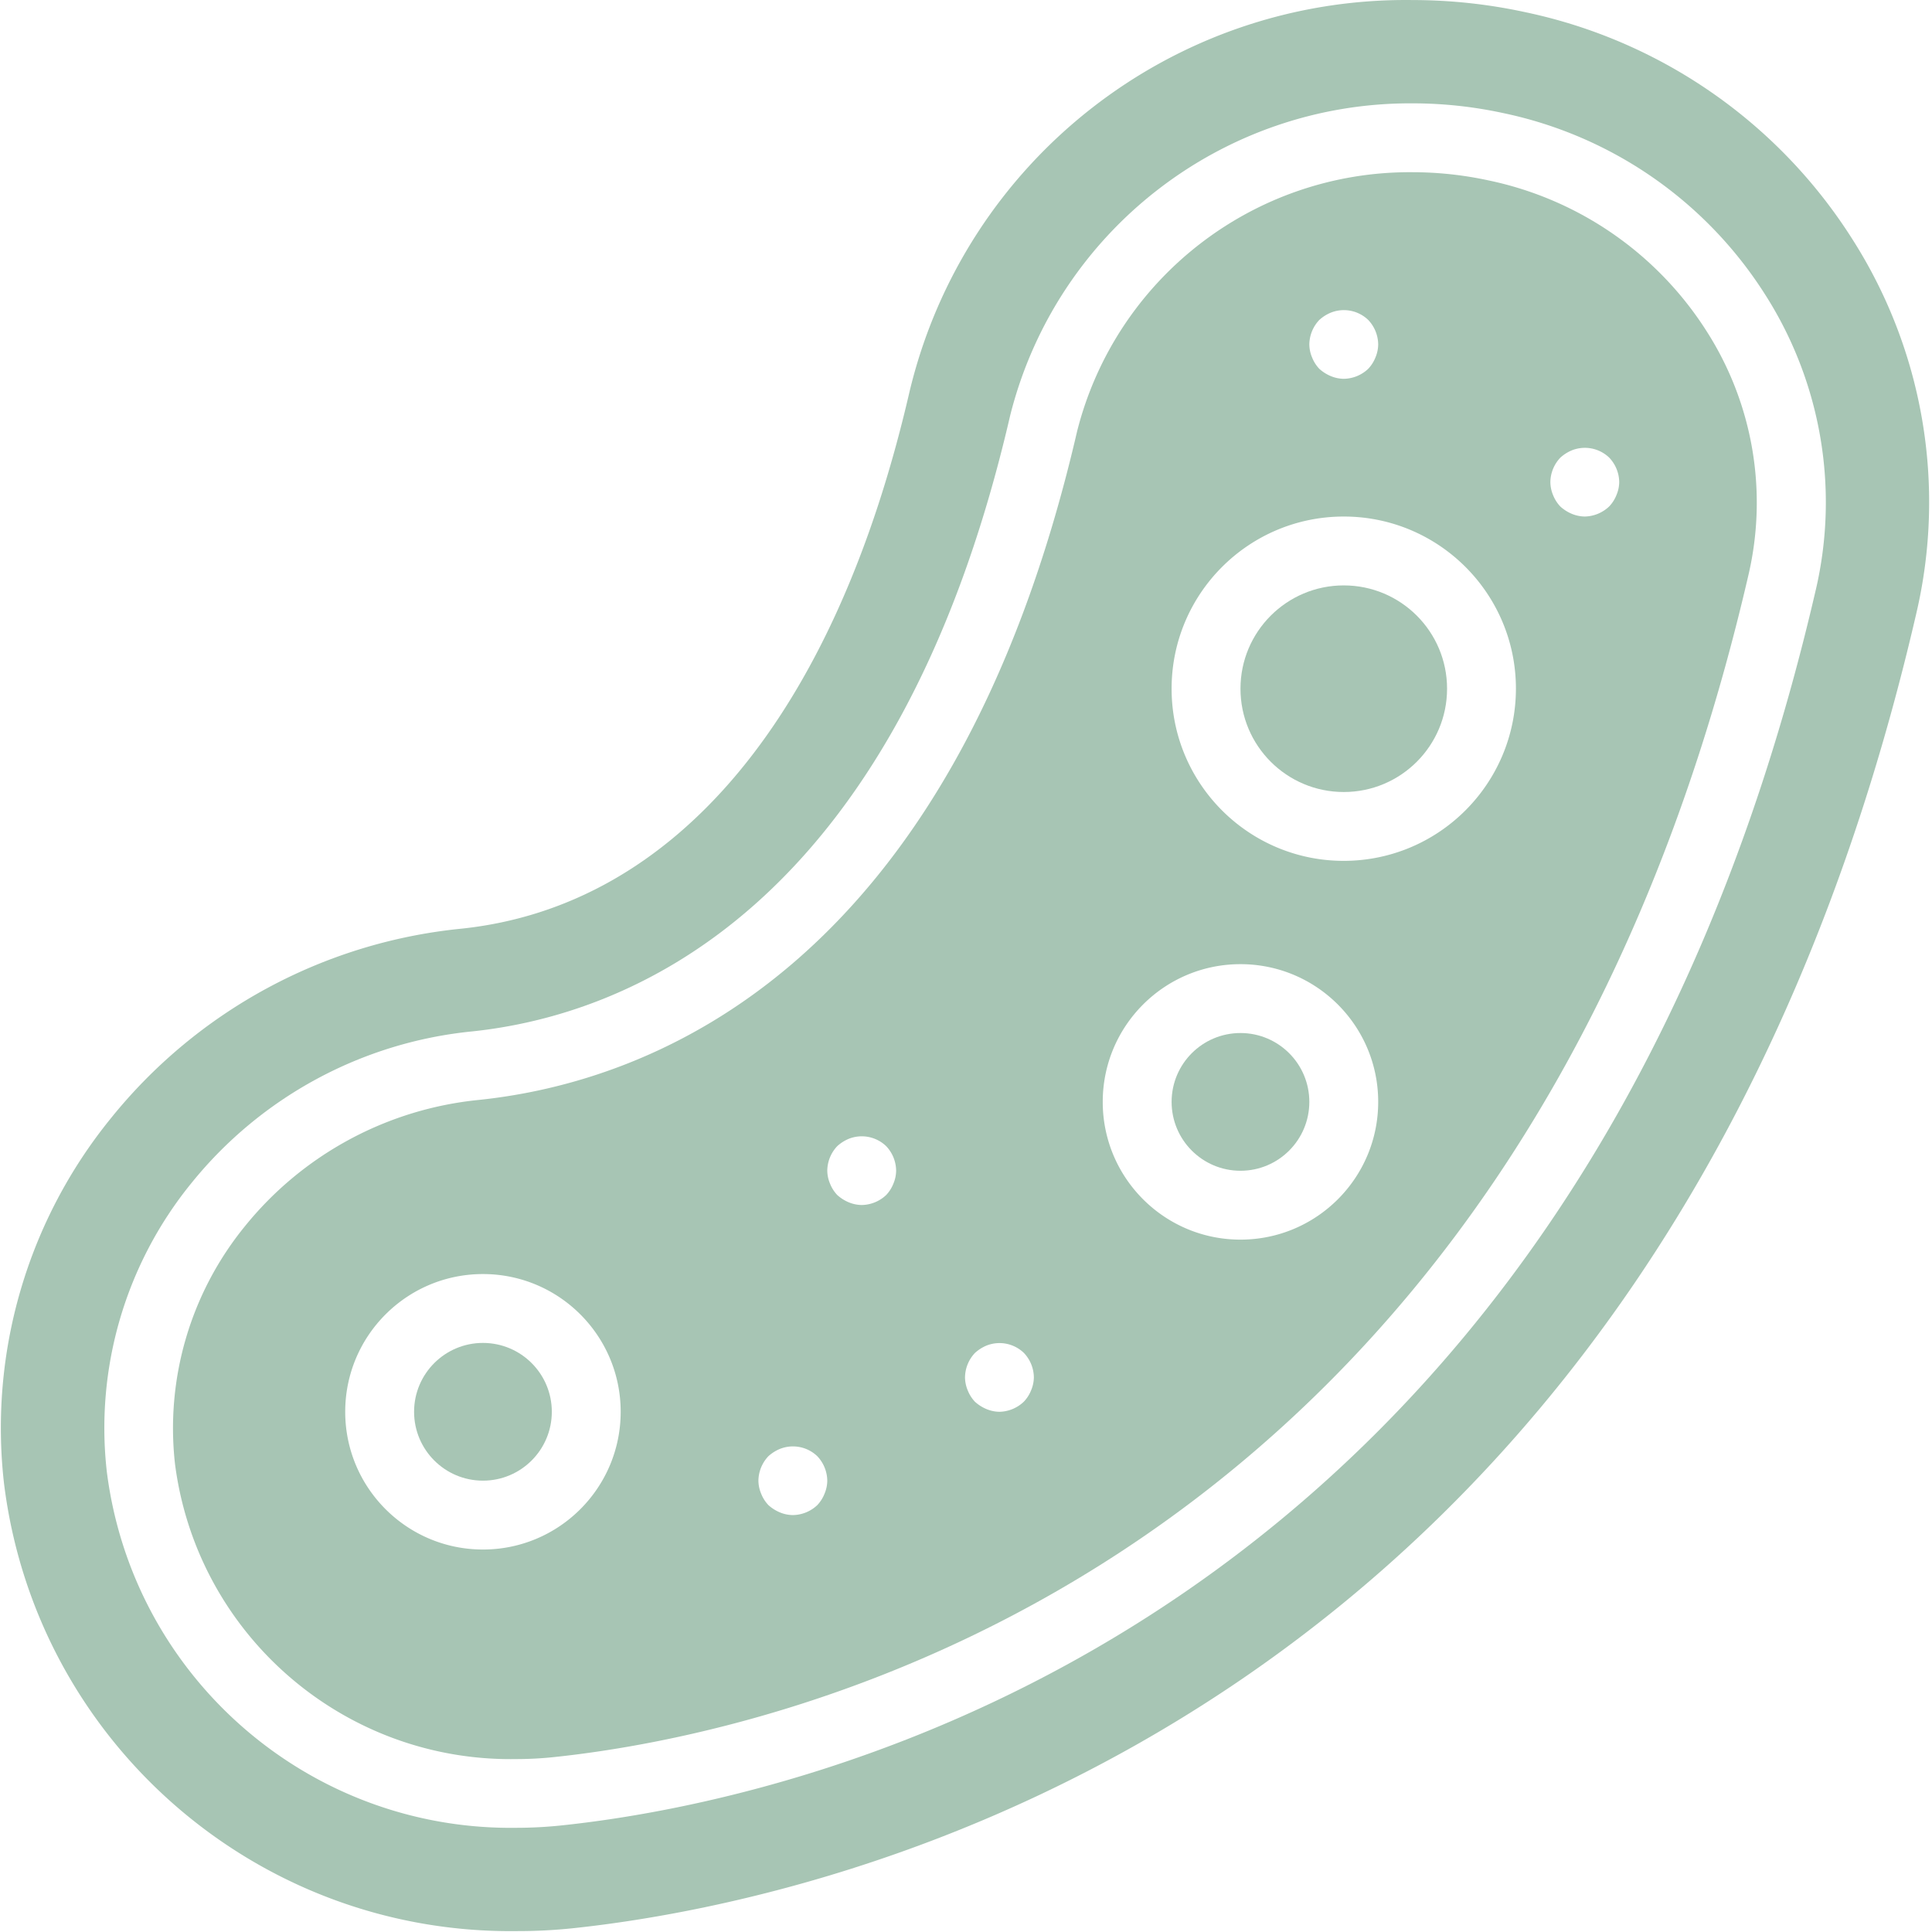
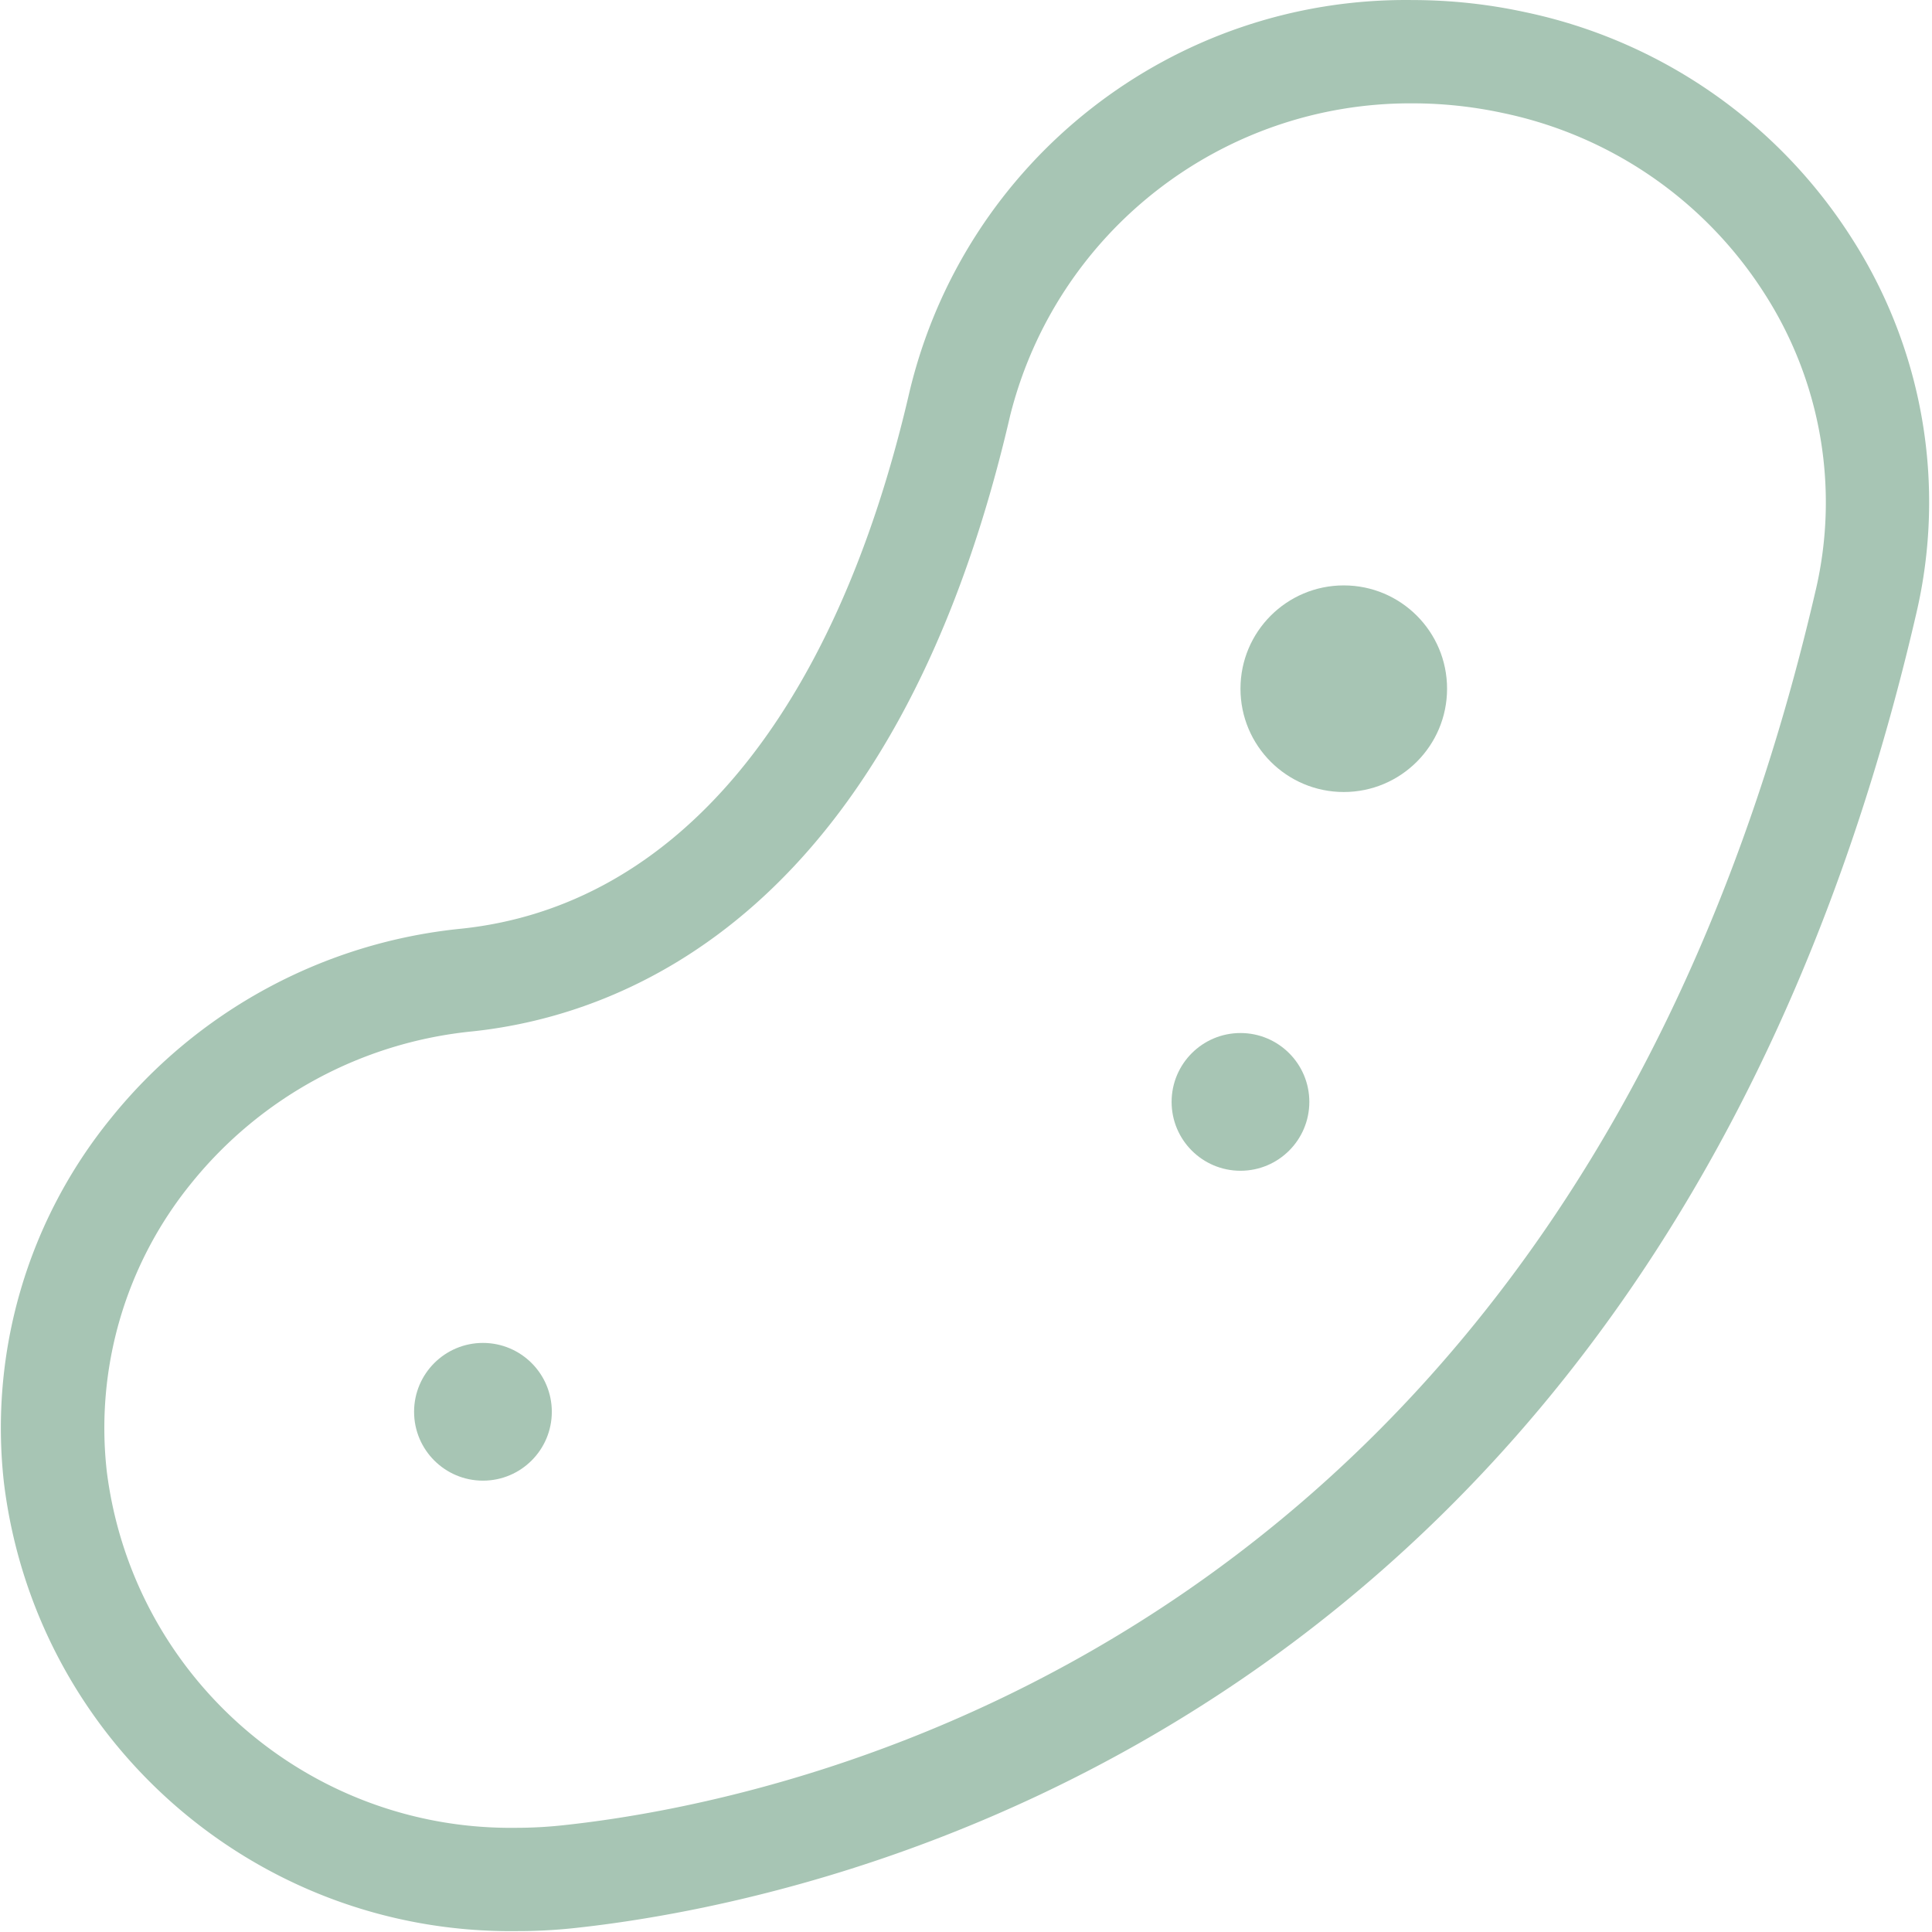
<svg xmlns="http://www.w3.org/2000/svg" version="1.1" width="512" height="512" x="0" y="0" viewBox="0 0 596 596.266" style="enable-background:new 0 0 512 512" xml:space="preserve" class="">
  <g>
-     <path d="M446.469 212.55c0 17.61-14.274 31.884-31.88 31.884-17.605 0-31.878-14.274-31.878-31.883 0-17.606 14.273-31.88 31.879-31.88 17.605 0 31.879 14.274 31.879 31.88zM403.96 340.074c0 11.739-9.515 21.254-21.25 21.254-11.737 0-21.253-9.515-21.253-21.254s9.516-21.254 21.254-21.254c11.734 0 21.25 9.516 21.25 21.254zM170.172 435.715c0 11.738-9.516 21.254-21.254 21.254s-21.254-9.516-21.254-21.254c0-11.738 9.516-21.254 21.254-21.254s21.254 9.516 21.254 21.254zm0 0" fill="#a7c5b4" data-original="#000000" class="" />
+     <path d="M446.469 212.55c0 17.61-14.274 31.884-31.88 31.884-17.605 0-31.878-14.274-31.878-31.883 0-17.606 14.273-31.88 31.879-31.88 17.605 0 31.879 14.274 31.879 31.88zM403.96 340.074c0 11.739-9.515 21.254-21.25 21.254-11.737 0-21.253-9.515-21.253-21.254s9.516-21.254 21.254-21.254c11.734 0 21.25 9.516 21.25 21.254M170.172 435.715c0 11.738-9.516 21.254-21.254 21.254s-21.254-9.516-21.254-21.254c0-11.738 9.516-21.254 21.254-21.254s21.254 9.516 21.254 21.254zm0 0" fill="#a7c5b4" data-original="#000000" class="" />
    <path d="M571.453 73.656A157.956 157.956 0 0 0 470.496 3.734 164.317 164.317 0 0 0 435.844.016c-73.735-.98-138.274 49.328-155.32 121.07-23.075 99.766-72.16 158.55-138.215 165.523a159.07 159.07 0 0 0-108.32 58.641A151.438 151.438 0 0 0 1.097 457.754c9.828 79.644 77.949 139.176 158.191 138.234 5.766.016 11.527-.277 17.262-.87 77.172-8.141 335.117-61.434 414.742-405.81a150.826 150.826 0 0 0-19.84-115.652zm-11.191 108.395c-74.875 323.875-315.16 373.746-387.008 381.312-4.637.492-9.297.742-13.965.746-63.992.899-118.441-46.43-126.457-109.925a119.696 119.696 0 0 1 26.047-88.97 127.532 127.532 0 0 1 86.808-46.905c46.696-4.93 130.36-36.184 165.938-190.04 14.273-56.898 65.559-96.69 124.219-96.374a132.321 132.321 0 0 1 27.918 2.996 126.313 126.313 0 0 1 80.761 55.843 119.164 119.164 0 0 1 15.739 91.348zm0 0" fill="#a7c5b4" data-original="#000000" class="" />
-     <path d="M459.223 55.668a111.2 111.2 0 0 0-23.38-2.52c-48.796-.386-91.542 32.606-103.538 79.903-38.563 166.703-132.102 200.87-184.45 206.394a106.34 106.34 0 0 0-72.464 39.086 98.642 98.642 0 0 0-21.508 73.324c6.828 52.754 52.203 91.954 105.387 91.043a110.26 110.26 0 0 0 11.69-.628c68.33-7.192 296.83-54.782 368.548-364.926a98.151 98.151 0 0 0-12.973-75.184 105.21 105.21 0 0 0-67.312-46.492zM148.918 478.223c-23.477 0-42.508-19.032-42.508-42.508 0-23.477 19.031-42.508 42.508-42.508 23.477 0 42.508 19.031 42.508 42.508 0 23.476-19.031 42.508-42.508 42.508zm105.418-17.215a10.925 10.925 0 0 1-2.23 3.508 11.177 11.177 0 0 1-7.544 3.078 10.627 10.627 0 0 1-4.039-.848 12.208 12.208 0 0 1-3.507-2.234 10.908 10.908 0 0 1-2.23-3.504 10.573 10.573 0 0 1-.852-4.04 11.172 11.172 0 0 1 3.082-7.546 12.26 12.26 0 0 1 3.504-2.23c3.964-1.602 8.5-.731 11.585 2.23a11.209 11.209 0 0 1 3.082 7.547 10.558 10.558 0 0 1-.851 4.039zm21.254-95.695a10.925 10.925 0 0 1-2.23 3.507 11.223 11.223 0 0 1-7.548 3.078 10.773 10.773 0 0 1-4.035-.847 12.432 12.432 0 0 1-3.507-2.235 10.908 10.908 0 0 1-2.23-3.503 10.573 10.573 0 0 1-.853-4.04 11.172 11.172 0 0 1 3.083-7.546 12.298 12.298 0 0 1 3.503-2.243 10.86 10.86 0 0 1 11.586 2.243 11.15 11.15 0 0 1 3.078 7.546c-.011 1.391-.3 2.762-.847 4.04zm42.508 63.761a10.908 10.908 0 0 1-2.23 3.504 11.223 11.223 0 0 1-7.548 3.137 10.738 10.738 0 0 1-4.039-.852 12.487 12.487 0 0 1-3.504-2.23 11.003 11.003 0 0 1-2.234-3.508 10.627 10.627 0 0 1-.848-4.04 11.137 11.137 0 0 1 3.082-7.542 12.298 12.298 0 0 1 3.504-2.242 10.845 10.845 0 0 1 11.582 2.242 11.137 11.137 0 0 1 3.082 7.543 10.537 10.537 0 0 1-.847 3.988zm88.949-330.336a12.26 12.26 0 0 1 3.504-2.23c3.965-1.606 8.5-.73 11.582 2.23a11.162 11.162 0 0 1 3.082 7.543 10.627 10.627 0 0 1-.848 4.04 11.003 11.003 0 0 1-2.234 3.507 11.199 11.199 0 0 1-7.543 3.082 10.706 10.706 0 0 1-4.04-.851 12.28 12.28 0 0 1-3.507-2.23 10.925 10.925 0 0 1-2.23-3.509 10.558 10.558 0 0 1-.852-4.039 11.177 11.177 0 0 1 3.086-7.543zM382.71 382.582c-23.477 0-42.508-19.035-42.508-42.508 0-23.476 19.031-42.508 42.508-42.508 23.473 0 42.504 19.032 42.504 42.508.004 23.477-19.031 42.508-42.504 42.508zm31.879-116.898c-29.344 0-53.133-23.79-53.133-53.133s23.79-53.133 53.133-53.133 53.133 23.789 53.133 53.133c-.036 29.332-23.801 53.101-53.133 53.133zm84.164-112.91a10.925 10.925 0 0 1-2.23 3.507 11.219 11.219 0 0 1-7.547 3.133 10.81 10.81 0 0 1-4.04-.848 12.413 12.413 0 0 1-3.503-2.234 10.986 10.986 0 0 1-2.235-3.504 10.643 10.643 0 0 1-.847-4.039 11.154 11.154 0 0 1 3.082-7.547 12.201 12.201 0 0 1 3.504-2.238 10.844 10.844 0 0 1 11.582 2.238 11.154 11.154 0 0 1 3.082 7.547 10.502 10.502 0 0 1-.848 3.984zm0 0" fill="#a7c5b4" data-original="#000000" class="" />
  </g>
</svg>